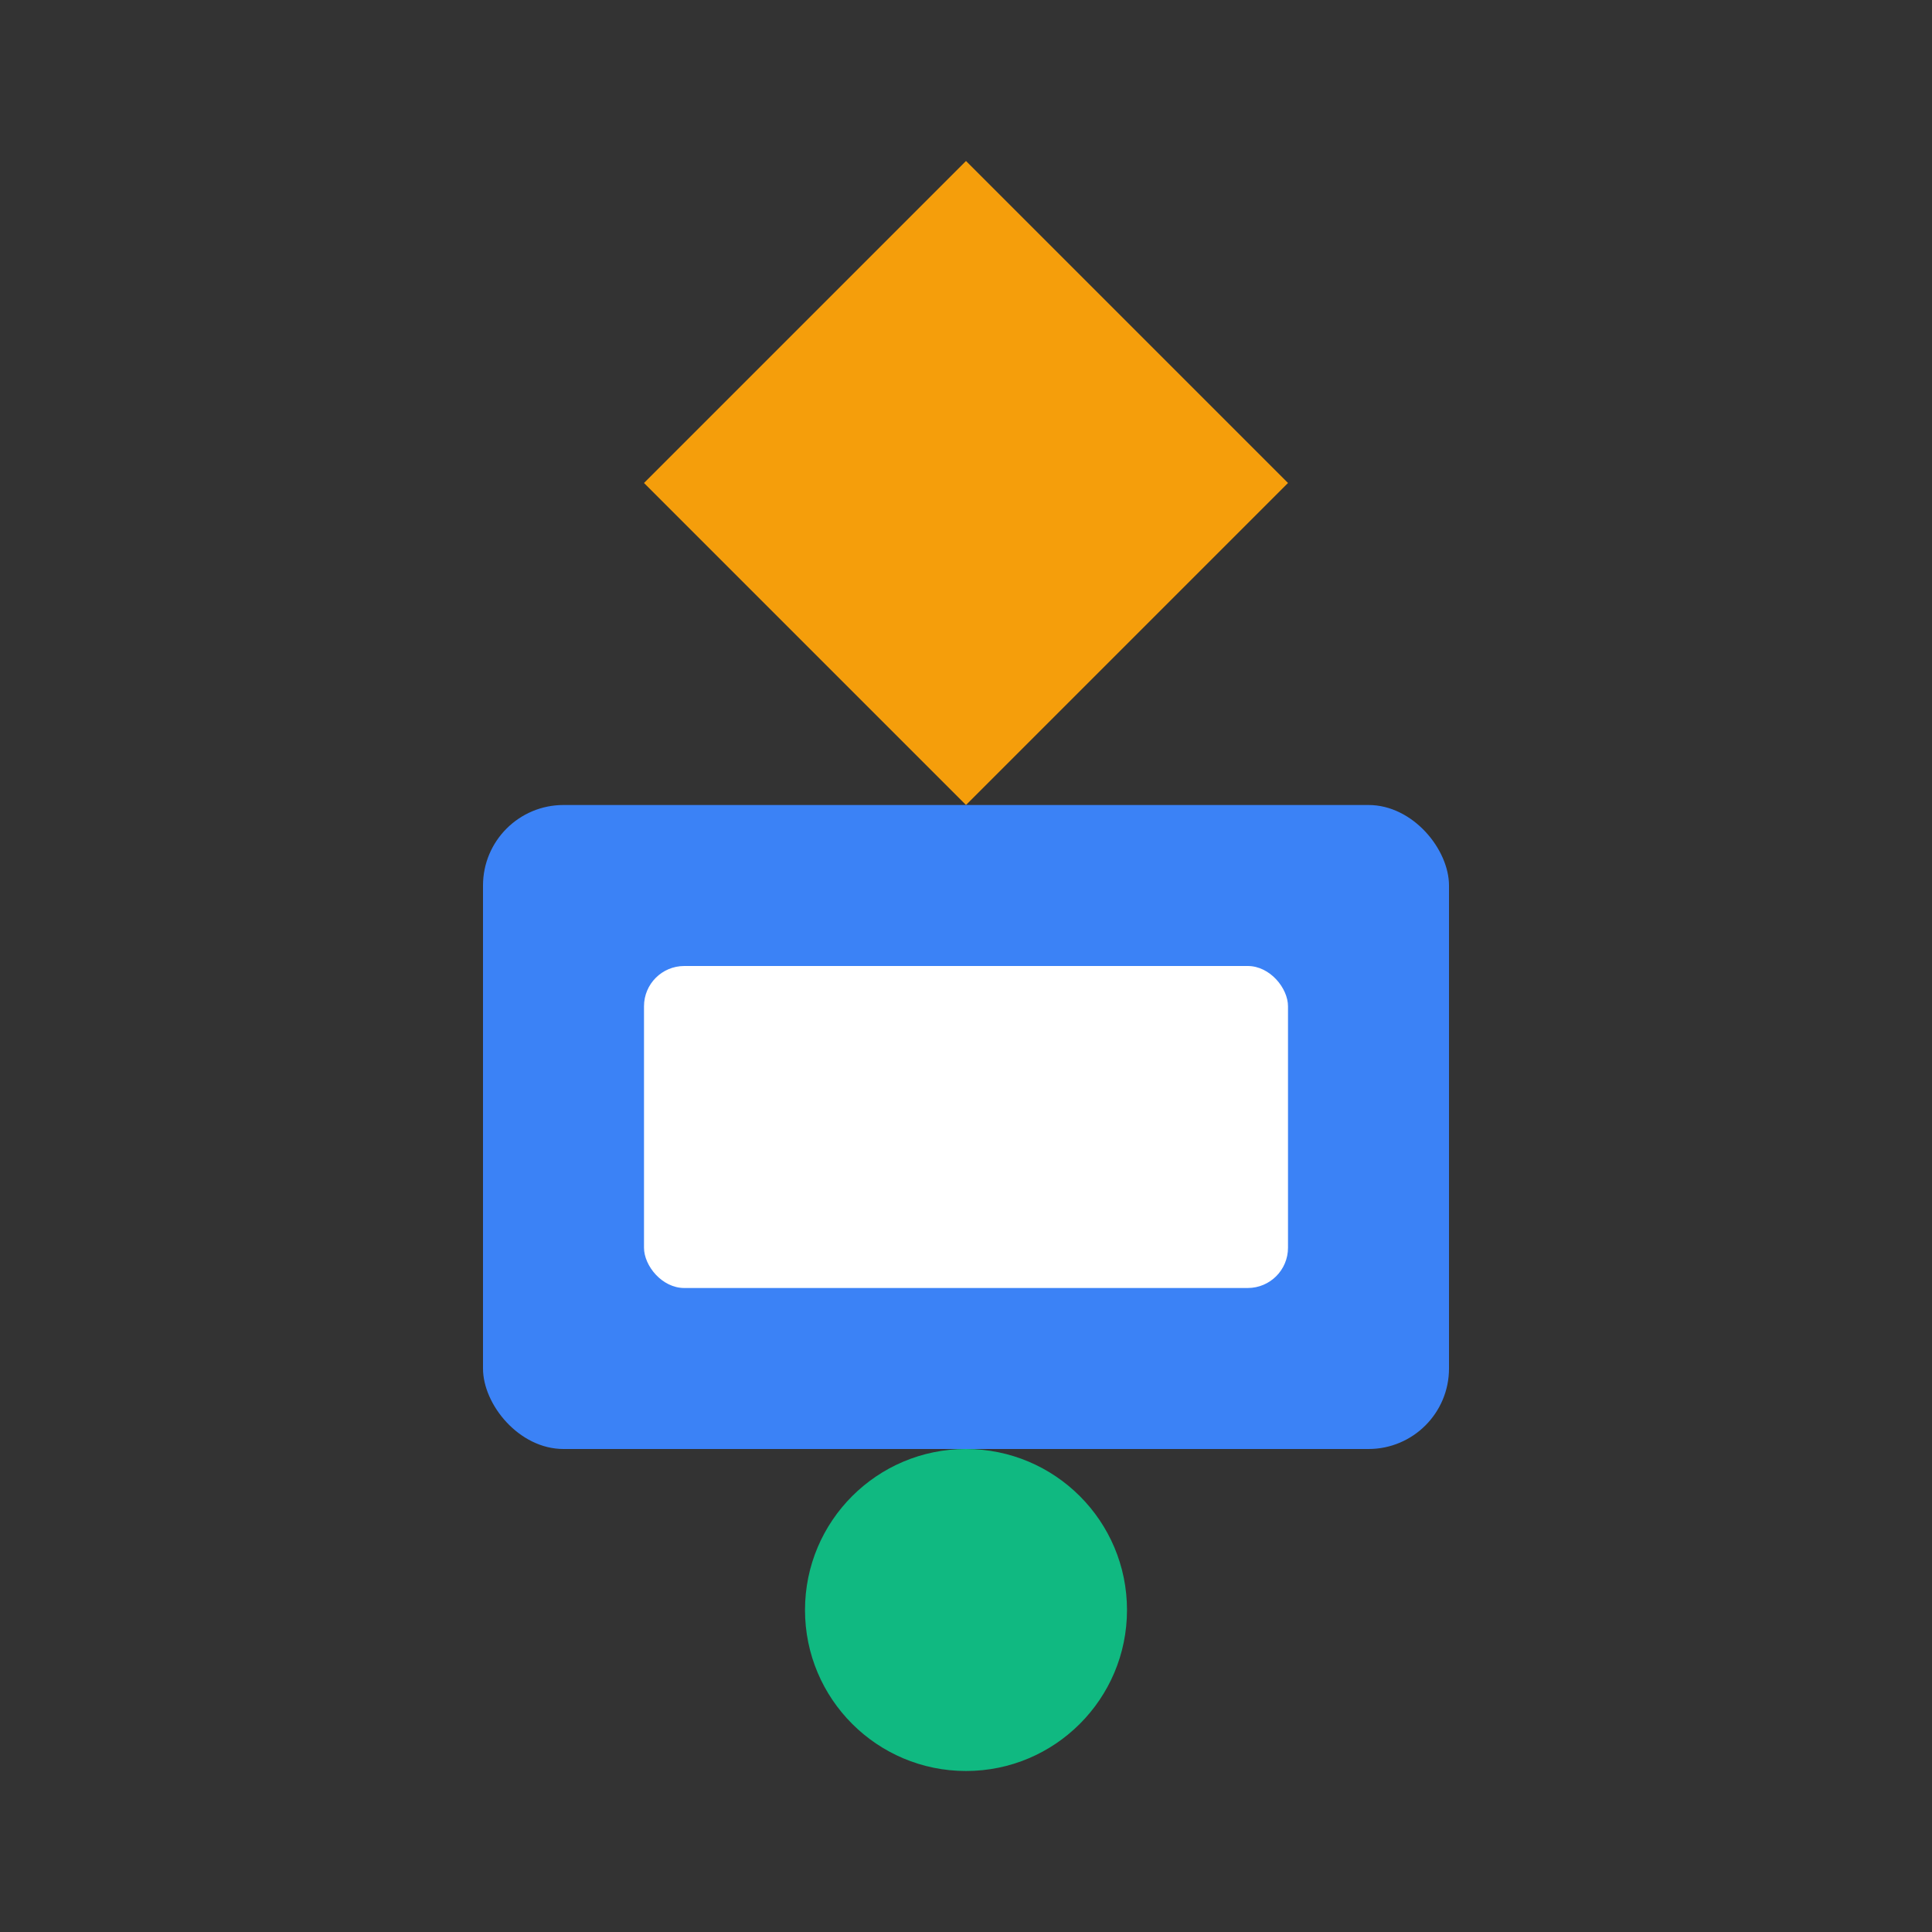
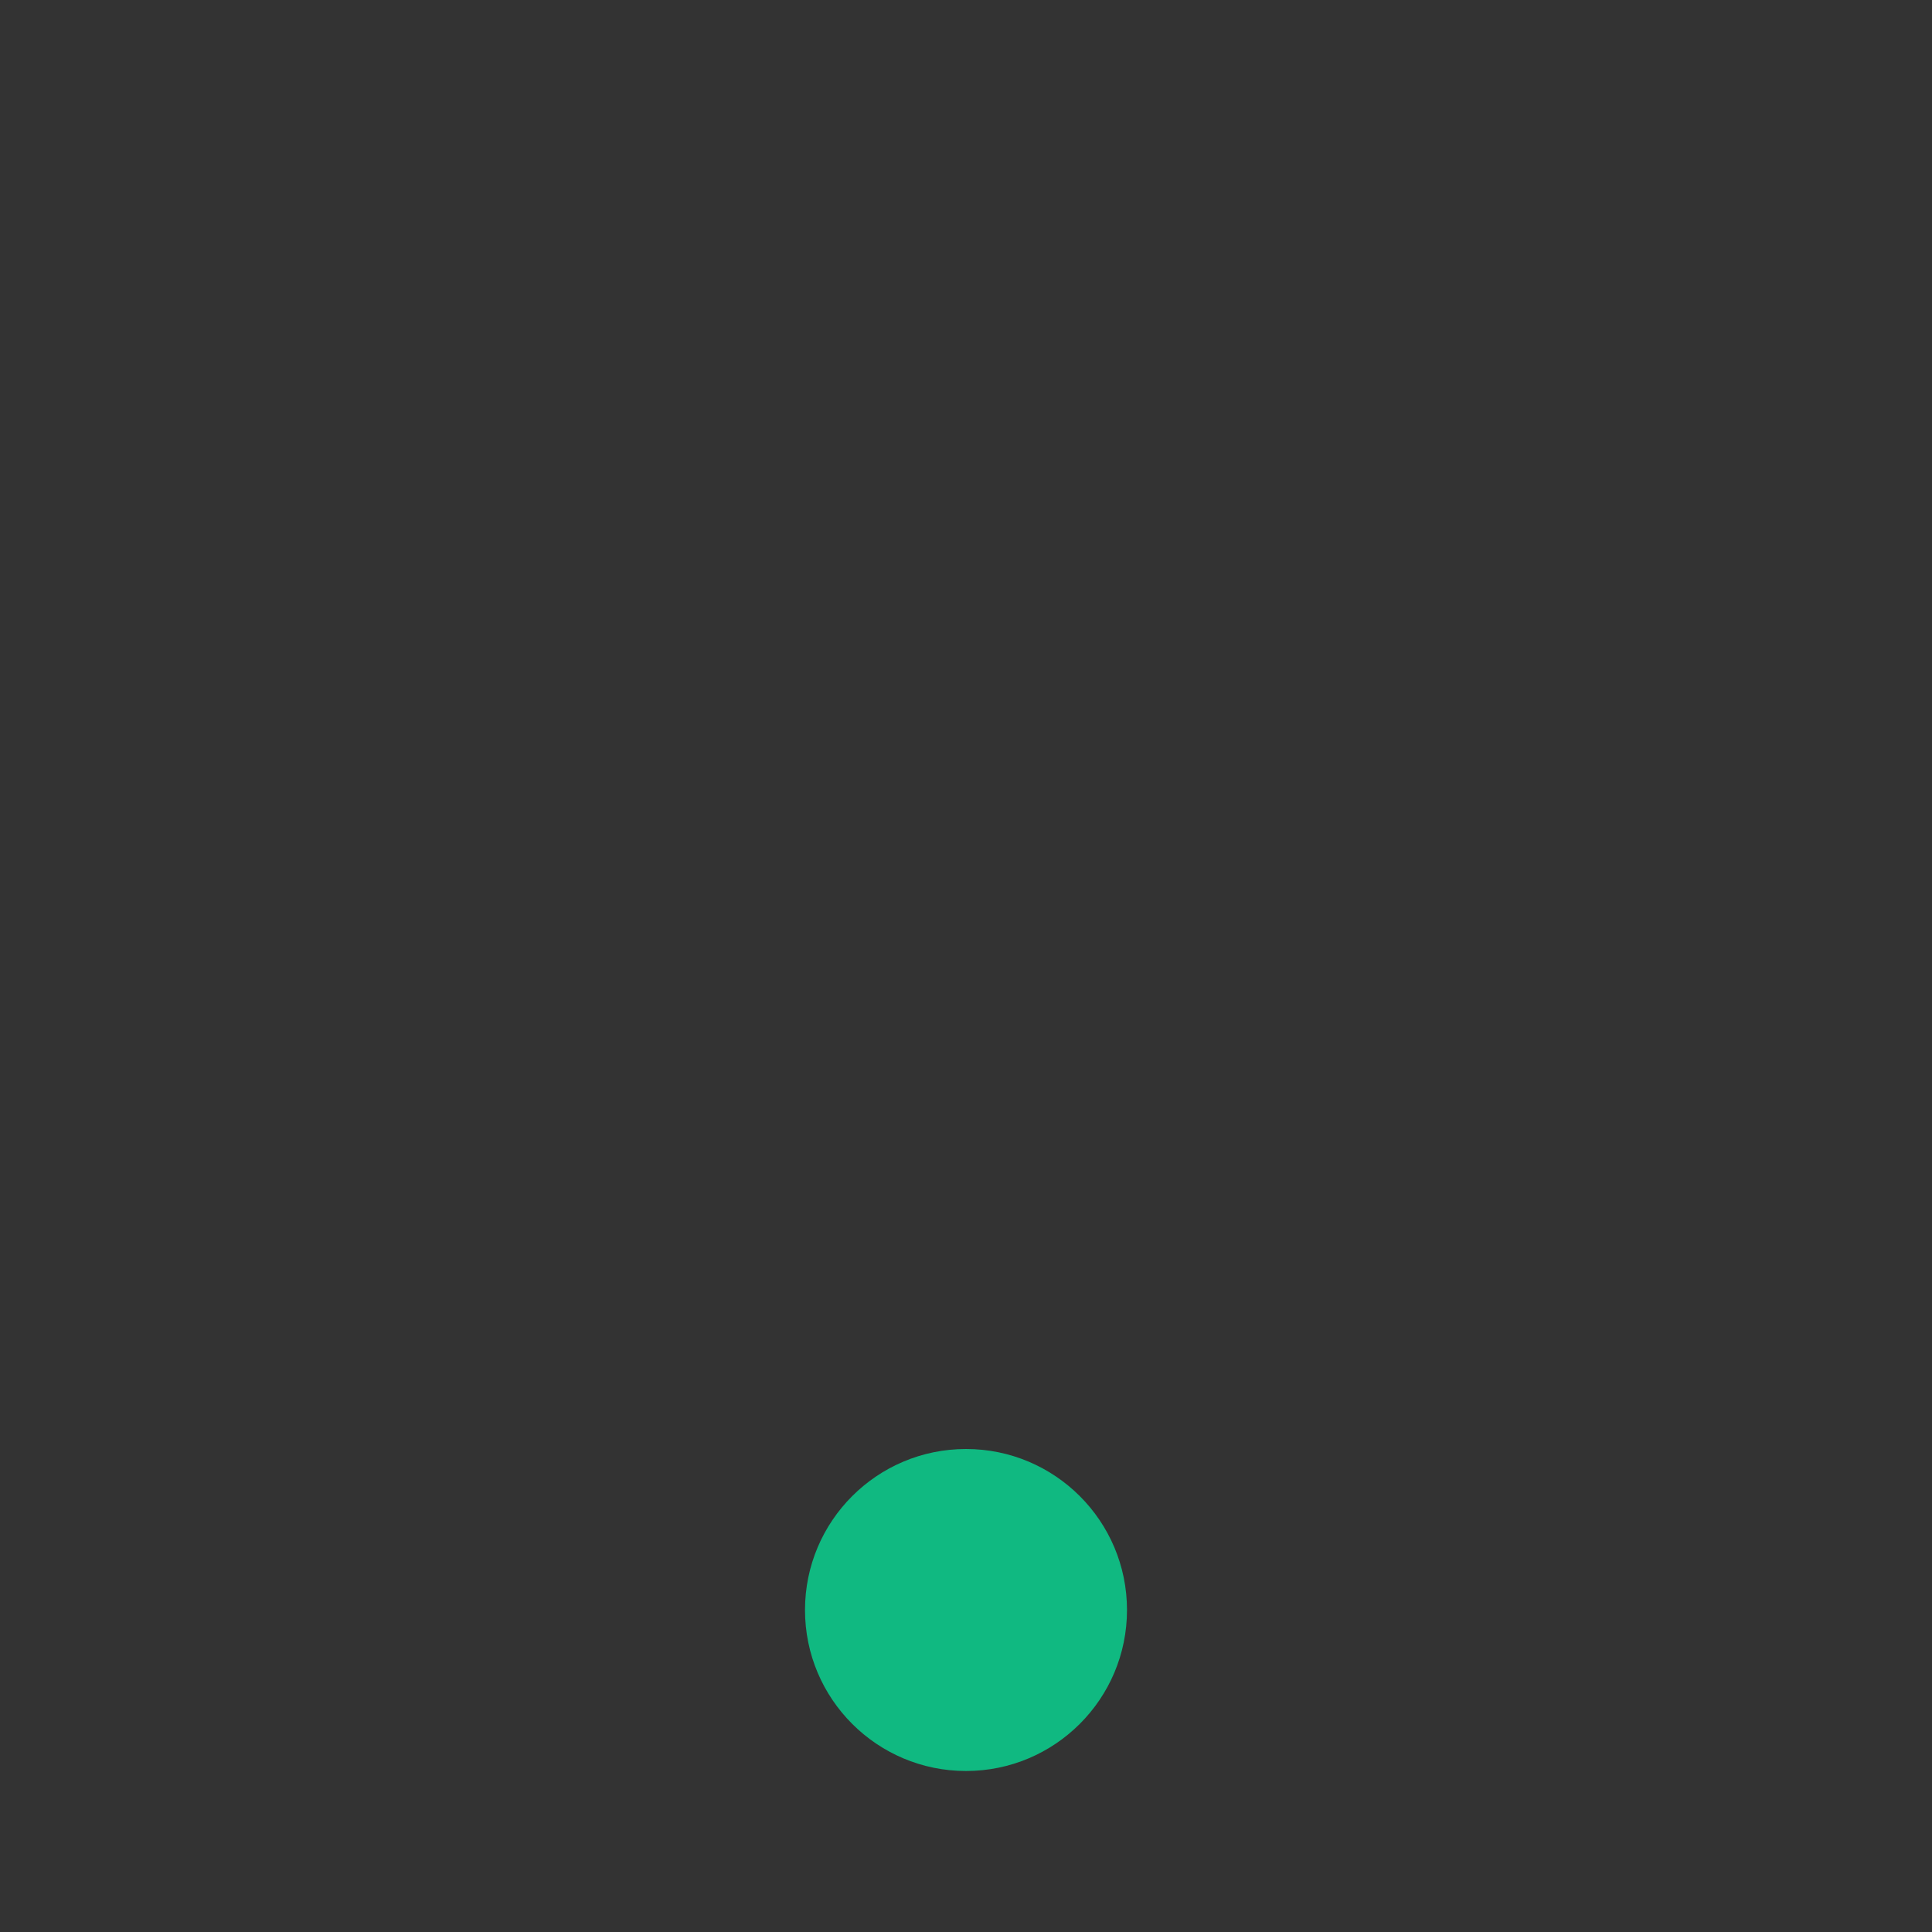
<svg xmlns="http://www.w3.org/2000/svg" viewBox="0 0 24 24" fill="none">
  <rect x="0" y="0" width="24" height="24" fill="#333333" stroke="none" />
-   <path d="M12 2L8 6l4 4 4-4-4-4z" fill="#F59E0B" />
-   <rect x="6" y="10" width="12" height="8" rx="1" fill="#3B82F6" />
-   <rect x="8" y="12" width="8" height="4" rx="0.5" fill="#FFFFFF" />
  <circle cx="12" cy="20" r="2" fill="#10B981" />
</svg>